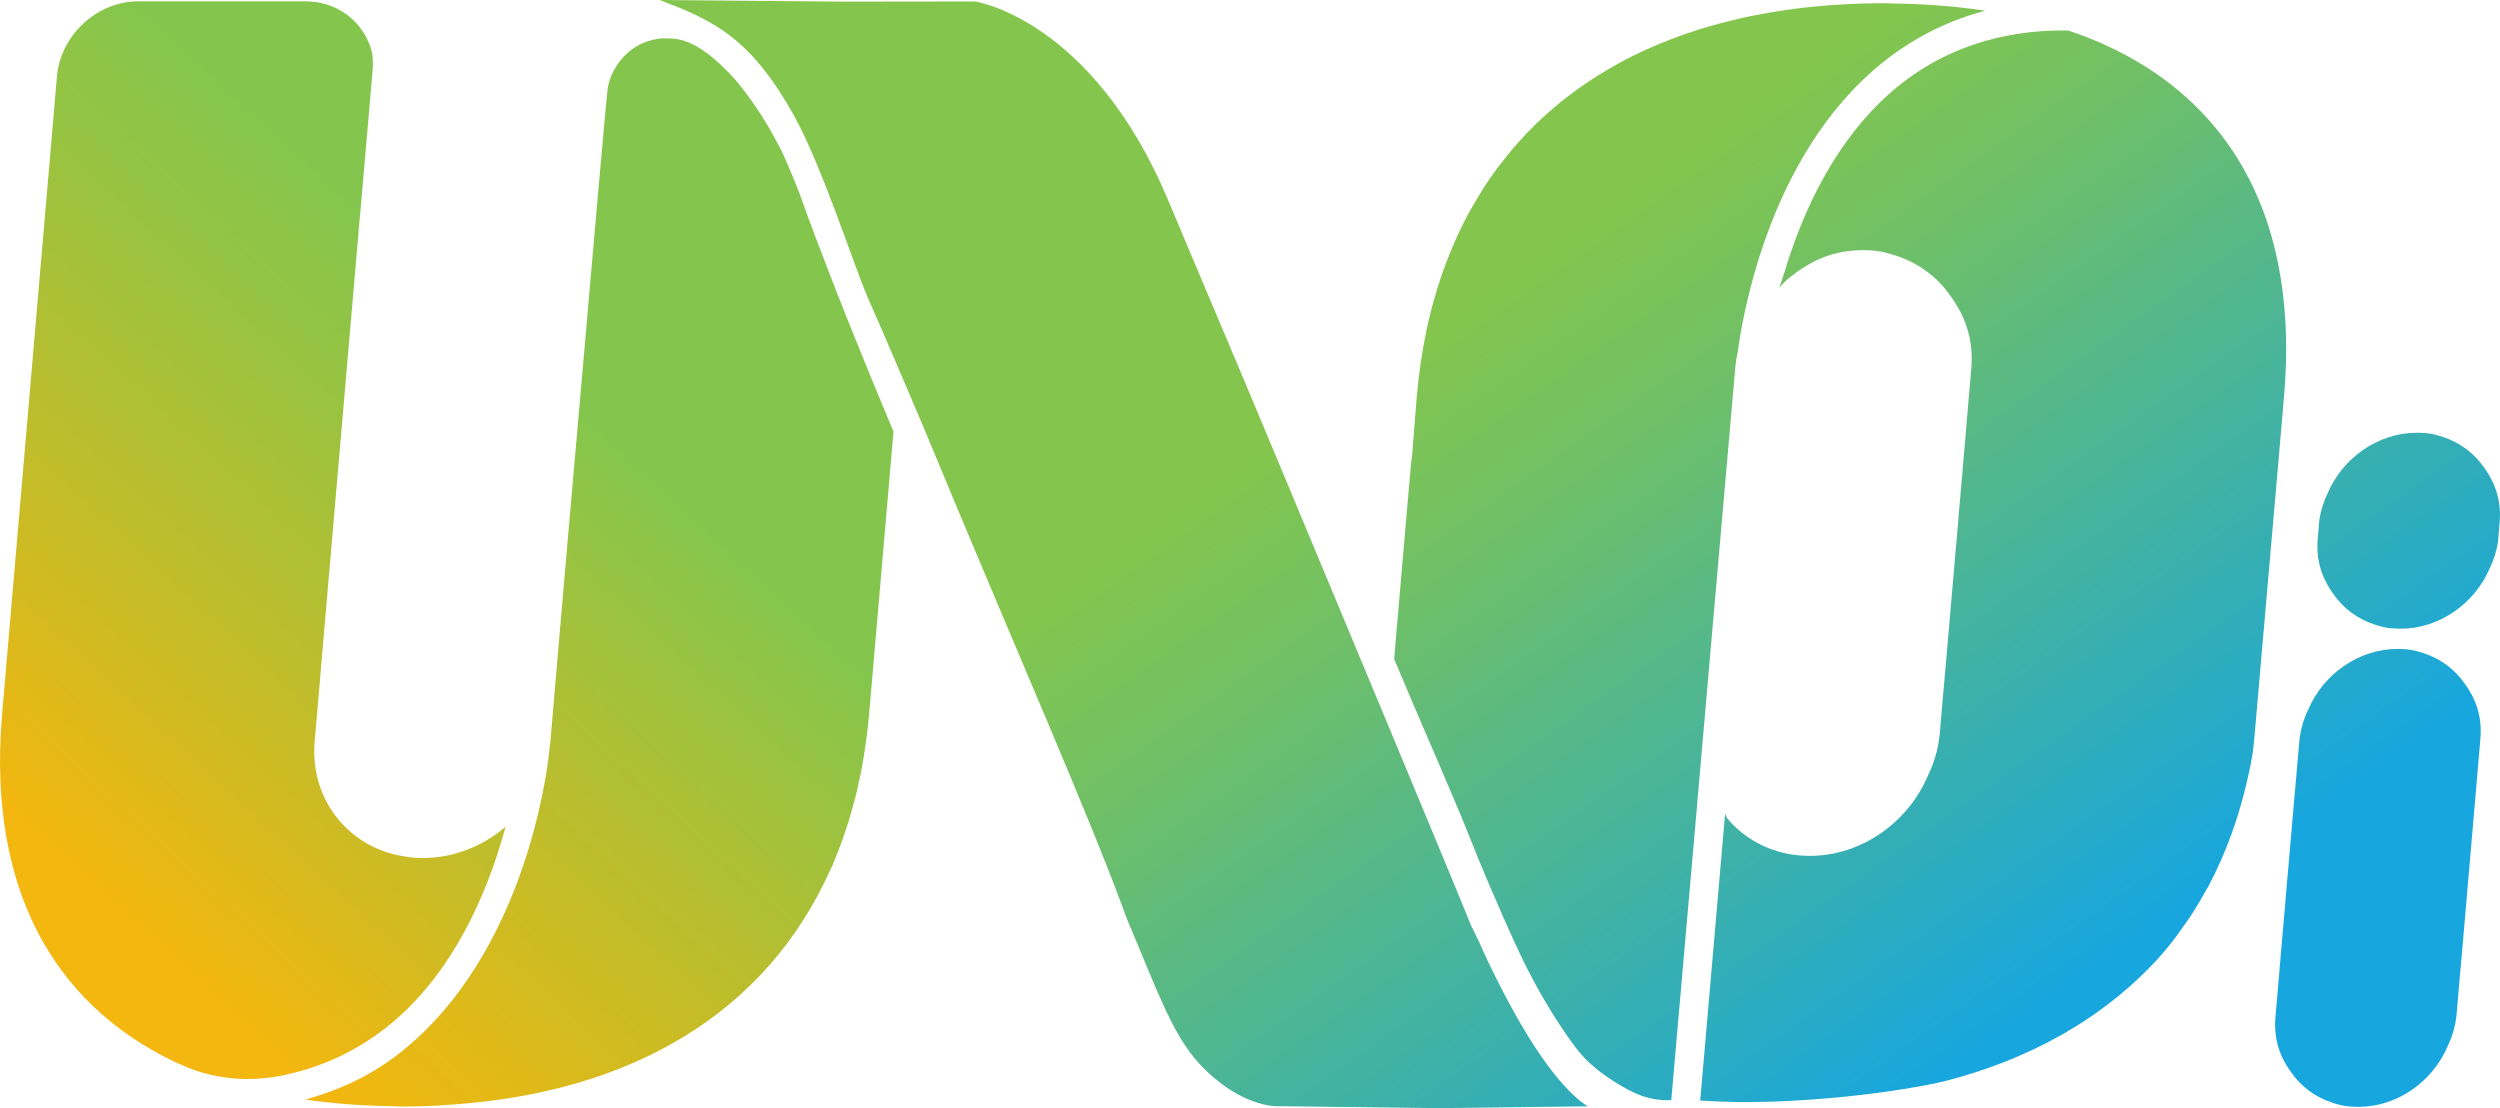
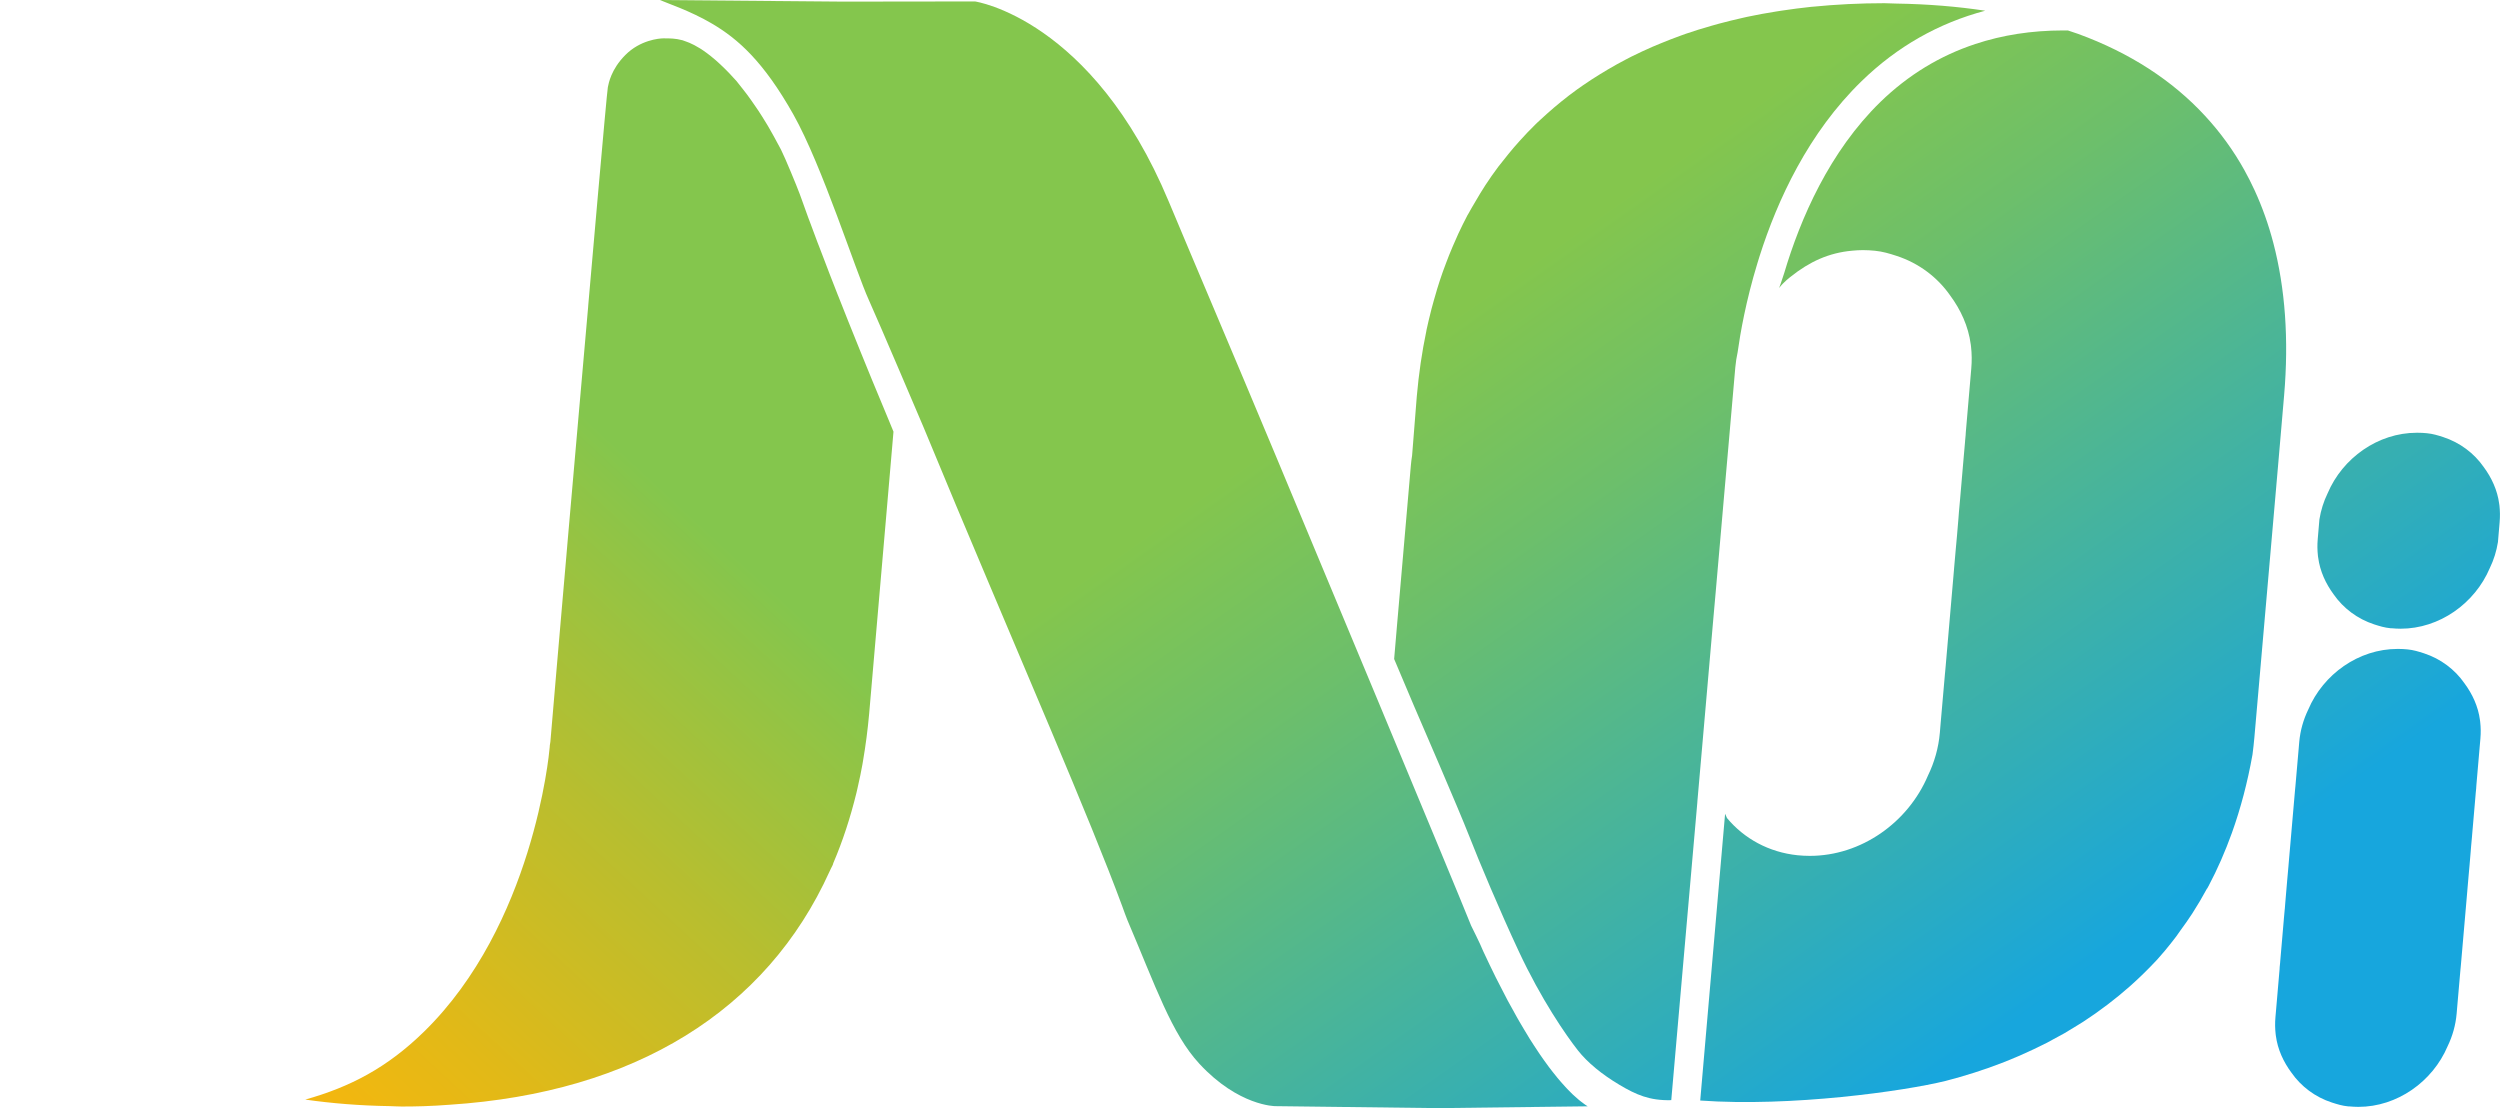
<svg xmlns="http://www.w3.org/2000/svg" xmlns:xlink="http://www.w3.org/1999/xlink" id="Capa_2" viewBox="0 0 741.76 328.77">
  <defs>
    <style>.cls-1{fill:url(#Degradado_sin_nombre_35);}.cls-2{fill:url(#Degradado_sin_nombre_2);}.cls-3{fill:url(#Degradado_sin_nombre_4);}.cls-4{fill:url(#Degradado_sin_nombre_35-3);}.cls-5{fill:url(#Degradado_sin_nombre_35-2);}.cls-6{fill:url(#Degradado_sin_nombre_35-5);}.cls-7{fill:url(#Degradado_sin_nombre_35-4);}</style>
    <linearGradient id="Degradado_sin_nombre_35" x1="419.55" y1="-144.74" x2="689.91" y2="238.35" gradientUnits="userSpaceOnUse">
      <stop offset=".43" stop-color="#84c64d" />
      <stop offset=".57" stop-color="#6dbf6a" />
      <stop offset=".86" stop-color="#33aeb6" />
      <stop offset="1" stop-color="#17a6dd" />
    </linearGradient>
    <linearGradient id="Degradado_sin_nombre_35-2" x1="474.19" y1="-183.3" x2="744.54" y2="199.79" xlink:href="#Degradado_sin_nombre_35" />
    <linearGradient id="Degradado_sin_nombre_2" x1="236.93" y1="-24.65" x2="-2.5" y2="234.73" gradientUnits="userSpaceOnUse">
      <stop offset=".43" stop-color="#84c64d" />
      <stop offset=".56" stop-color="#98c341" />
      <stop offset=".83" stop-color="#cebb23" />
      <stop offset="1" stop-color="#f3b70f" />
    </linearGradient>
    <linearGradient id="Degradado_sin_nombre_4" x1="308.43" y1="41.35" x2="69" y2="300.73" gradientUnits="userSpaceOnUse">
      <stop offset=".43" stop-color="#84c64d" />
      <stop offset=".67" stop-color="#b8be2f" />
      <stop offset=".89" stop-color="#e2b917" />
      <stop offset="1" stop-color="#f3b70f" />
    </linearGradient>
    <linearGradient id="Degradado_sin_nombre_35-3" x1="373.34" y1="-112.12" x2="643.69" y2="270.96" xlink:href="#Degradado_sin_nombre_35" />
    <linearGradient id="Degradado_sin_nombre_35-4" x1="349.95" y1="-95.62" x2="620.3" y2="287.47" xlink:href="#Degradado_sin_nombre_35" />
    <linearGradient id="Degradado_sin_nombre_35-5" x1="218.71" y1="-3" x2="489.06" y2="380.09" xlink:href="#Degradado_sin_nombre_35" />
  </defs>
  <g id="Capa_1-2">
    <g>
      <path class="cls-1" d="M677.9,269.69l-.29,3.17v.04s-.02,.25-.02,.25l-.75,8.71-.31,3.61v.07s-.14,1.4-.14,1.4c0,.22-.02,.43-.03,.64l-.07,.79-1.16,13.47c-.15,1.69-.12,3.34,.06,4.94,.01,.17,.05,.34,.06,.49,.53,4.12,2.28,7.82,4.6,10.95,2.87,4.13,7.07,7.3,12.05,8.91,1.62,.52,3.06,.97,4.84,1.14h.27c.9,.08,1.8,.14,2.73,.14,11.51,0,22.03-7.49,26.48-18,1.44-2.98,2.37-6.22,2.67-9.62l.17-2.01,.97-11.17,.05-.47c.02-.43,.07-.89,.12-1.34l1.61-18.58,.24-2.8,.04-.5,.38-4.39,.25-2.81,.34-4.02,.11-1.42,.29-3.17v-.04s.02-.25,.02-.25l.55-6.4,.2-2.31,.31-3.61v-.07s.14-1.4,.14-1.4c0-.22,.02-.43,.04-.64l.06-.79,1.16-13.47c.15-1.69,.12-3.34-.06-4.94-.01-.17-.05-.34-.06-.49-.53-4.12-2.29-7.82-4.6-10.95-2.87-4.14-7.08-7.3-12.05-8.92-1.62-.52-3.06-.97-4.84-1.15-.89-.09-1.8-.14-2.71-.14h-.28c-11.51,0-22.02,7.48-26.48,18-1.44,2.97-2.37,6.22-2.67,9.61l-.17,2.01-.97,11.16-.05,.47c-.02,.43-.07,.89-.12,1.35l-1.61,18.58-.24,2.8-.04,.5-.39,4.38-.05,.59-.19,2.21-.34,4.02-.11,1.43Z" />
      <path class="cls-5" d="M687.81,165.4c.53,4.12,2.28,7.81,4.59,10.95,2.87,4.13,7.08,7.29,12.04,8.91,1.62,.52,3.06,.97,4.84,1.14h.27c.9,.08,1.79,.14,2.72,.14,11.51,0,22.02-7.49,26.47-18,1.17-2.41,1.98-5,2.41-7.7l.5-5.87c.15-1.69,.12-3.34-.05-4.94-.02-.17-.05-.33-.07-.49-.53-4.12-2.28-7.82-4.59-10.95-2.87-4.13-7.08-7.29-12.04-8.91-1.62-.52-3.06-.97-4.84-1.14-.9-.09-1.8-.14-2.72-.14h-.27c-11.51,0-22.02,7.48-26.47,18-1.17,2.41-1.98,5-2.42,7.7l-.5,5.87c-.15,1.68-.12,3.33,.06,4.94,0,.17,.05,.33,.06,.49Z" />
-       <path class="cls-2" d="M84.25,319c13.75-2.91,25.81-9.29,35.98-19.04,16.56-15.91,25.28-38.02,29.77-54.66-6.68,5.72-15.28,9.28-24.43,9.27-1.21,0-2.42-.04-3.58-.16-.82-.1-1.59-.24-2.37-.37-8.3-1.36-15.32-5.7-20.01-11.9-.07-.09-.13-.15-.2-.24-.06-.09-.13-.19-.2-.3-4.31-5.93-6.55-13.45-5.84-21.63l1.63-18.87c.03-.32,.05-.65,.07-.96l4.7-54.56,.04-.39,7.08-82.2s.02,0,.02,0l.2-2.34,.09-1.01,1.96-22.58,1.41-16.38c.16-1.75,.07-3.44-.18-5.07C108.23,6.8,100.45,.39,90.63,.39H41.04c-6.52,0-12.61,2.82-17.06,7.31-3.86,3.88-6.46,8.97-7.05,14.57C15.42,39.72,1.45,202.04,.6,212.09c-.03,.31-.04,.49-.04,.5-.02,.21-.02,.42-.04,.63-3.86,49.08,14.3,84.06,51.16,101.77,.05,.02,.1,.05,.14,.06,.72,.35,1.5,.65,2.24,.98,3.98,1.77,7.12,2.75,12.17,3.57,5.95,.95,12.4,.6,18.02-.59Z" />
      <path class="cls-3" d="M265.08,128.03c-.41-1.01-.81-1.99-1.23-2.99-1.73-4.13-3.45-8.27-5.13-12.35-1.18-2.87-2.29-5.59-3.36-8.24-.16-.38-.31-.76-.46-1.14-2.23-5.51-4.3-10.66-6.17-15.44l-.03-.05c-.89-2.26-1.77-4.5-2.61-6.69l-.58-1.53c-.84-2.13-1.66-4.29-2.46-6.43-.13-.27-.46-1.17-.46-1.17-.76-2.04-1.5-3.99-2.21-5.93l-.57-1.5c-.7-1.91-1.36-3.73-1.99-5.53l-.56-1.53c-.78-2.14-4.35-10.79-5.51-13.06-.1-.25-.26-.52-.42-.79-.18-.34-.38-.71-.58-1.07-.78-1.45-1.58-2.95-2.4-4.34-.18-.34-.38-.68-.57-.99l-.53-.87c-.75-1.2-1.47-2.42-2.23-3.54-.3-.47-.6-.89-.89-1.3l-.29-.42c-.75-1.07-1.36-1.99-2.09-2.95-.29-.39-.57-.75-.85-1.11l-.17-.22c-.71-.92-1.55-2-2.25-2.85l-.94-1.01c-.74-.82-1.28-1.4-2-2.12l-.71-.7c-.72-.71-1.47-1.42-2.21-2.07-.14-.11-.26-.24-.41-.36-3.59-3.07-5.89-4.27-7.68-5.05-.05,0-1.57-.62-2-.74-2.17-.58-3.7-.57-5.7-.57-1.25,0-6.88,.5-11.29,4.94-4.29,4.32-4.94,8.44-5.19,9.56-.3,1.33-5.8,64.52-5.8,64.52-.01,.23-.04,.46-.05,.7l-2.93,33.38-3.01,34.43-.54,6.3-.81,9.32-2.11,24.46-.11,1.3-1.69,19.81c-.04,.33-.12,.67-.16,1.01l-.05,.66c-.17,2.17-4.96,52.69-37.25,84.3-11,10.77-22.05,16.47-35.27,20.18,7.84,1.12,16.27,1.81,25.05,1.94,1.23,.03,2.36,.12,3.58,.12,2.19,0,4.32-.03,6.45-.1,2.64-.07,5.19-.25,7.76-.43,54.96-3.59,94.04-27.94,112.73-69.23,.12-.28,.26-.56,.39-.83,.24-.54,.61-1.03,.71-1.62,2.8-6.55,5.07-13.52,6.87-20.86,.11-.47,.22-.95,.33-1.44,.29-1.25,.56-2.52,.83-3.8,.21-1.02,.4-2.03,.59-3.06,.07-.38,.13-.75,.19-1.11,.78-4.55,1.4-9.23,1.83-14.04l4.85-56.21,.08-.9h0s2.29-26.61,2.29-26.61Z" />
      <path class="cls-4" d="M654.85,263.67c.15-.26,.3-.51,.44-.79,2.64-4.97,4.93-10.23,6.92-15.75,2.61-7.29,4.65-15.03,6.11-23.23,.22-1.71,.42-3.43,.57-5.19l6.95-79.75,1.86-21.6c1.44-16.74,.31-31.85-3.18-45.22-1.44-5.52-3.3-10.73-5.55-15.63-.02-.05-.04-.1-.06-.13-.93-2.01-1.92-3.97-2.98-5.88-3.26-5.87-7.16-11.23-11.66-16.1-9.73-10.56-22.36-18.74-37.67-24.34-.98-.36-2.03-.69-3.06-1.03h-1.42c-9.32,.01-18.01,1.36-26.05,4.03-10.51,3.47-19.9,9.2-28.09,17.13-15.19,14.78-23.81,34.69-28.61,50.86-.56,1.85-1.5,4.41-1.5,4.41,1.29-1.76,3.42-3.35,3.42-3.35,5.6-4.48,11.34-7.11,18.25-7.73,1.05-.1,2.11-.17,3.17-.17,1.21,0,2.42,.07,3.6,.19,2.35,.24,4.26,.82,6.4,1.52,6.58,2.14,12.13,6.32,15.94,11.79,3.06,4.15,5.37,9.04,6.08,14.49,.02,.2,.06,.42,.08,.65,.24,2.12,.27,4.3,.07,6.54l-1.53,17.81-.09,1.05c0,.27-.03,.55-.05,.84l-.17,1.85v.1s-.42,4.77-.42,4.77l-.99,11.53-.03,.33v.05s-.38,4.2-.38,4.2l-.14,1.88-.45,5.32-.34,3.72-.51,5.8-.05,.66-.32,3.71-2.12,24.57c-.06,.61-.13,1.22-.16,1.78l-.06,.61-1.29,14.77-.22,2.66c-.39,4.5-1.62,8.79-3.53,12.72-5.9,13.92-19.8,23.82-35.05,23.82-1.22,0-2.41-.07-3.6-.18-8.58-.88-15.93-4.97-20.98-11.05l-.56-1.26-7.38,85.08c26.95,1.94,60.54-2.79,72.78-5.81,5.79-1.49,11.35-3.27,16.69-5.33,1.61-.62,3.22-1.28,4.79-1.96,.18-.09,.39-.15,.57-.24,2.78-1.22,5.46-2.49,8.12-3.84,.6-.31,1.17-.66,1.77-.97,1.1-.59,2.2-1.17,3.28-1.78,1.39-.81,2.76-1.65,4.1-2.49,.55-.33,1.1-.67,1.62-1.01,4.94-3.22,9.58-6.76,13.88-10.57,2.71-2.41,5.28-4.94,7.75-7.57,.12-.15,.24-.25,.35-.38,.73-.82,1.45-1.65,2.15-2.48,1.18-1.42,2.31-2.83,3.41-4.29,.42-.56,.78-1.13,1.19-1.7,1.21-1.65,2.4-3.31,3.52-5.04,1.55-2.41,3.01-4.88,4.39-7.43" />
      <path class="cls-7" d="M435.86,247.92c3.03,7.77,9.18,22.39,14.72,34.24,6.73,14.43,14.06,25,17.58,29.48,2.86,3.64,7.16,7.16,12.4,10.27,4.8,2.85,8.85,4.69,15.31,4.51l1.78-20.38,5.94-67.8c.02-.24,.02-.47,.05-.71l1.54-17.6,3.24-37.18,.62-6.95,2.69-30.85,1.2-13.69,1.94-22.26c.14-1.53,.37-3.03,.69-4.49,.77-5.54,2.44-15.19,5.88-26.45,.2-.67,.4-1.33,.62-2.01,5.33-16.76,14.53-36.68,30.31-52,10.53-10.24,22.81-17.2,36.65-20.87-8.26-1.25-17.03-1.97-26.33-2.12-1.23,0-2.36-.11-3.59-.11-3.61,0-7.14,.09-10.64,.26-.1,0-.22,.01-.35,.02-3.47,.17-6.88,.43-10.22,.76-.15,.02-.3,.03-.43,.03-2.99,.31-5.89,.7-8.79,1.13-.55,.09-1.11,.16-1.66,.26-2.96,.46-5.86,1-8.69,1.6-.43,.09-.83,.19-1.24,.28-2.39,.54-4.74,1.11-7.04,1.73-.76,.22-1.54,.42-2.29,.64-2.56,.74-5.09,1.5-7.56,2.36-.49,.17-.96,.37-1.47,.53-2.02,.73-4.01,1.5-5.94,2.3-.82,.33-1.62,.67-2.43,1.01-2.11,.93-4.21,1.89-6.25,2.91-.58,.29-1.14,.6-1.72,.89-1.8,.95-3.59,1.92-5.31,2.95-.77,.43-1.52,.9-2.27,1.37-1.71,1.05-3.37,2.13-5,3.25-.61,.42-1.2,.82-1.79,1.25-1.69,1.22-3.32,2.47-4.92,3.77-.68,.56-1.37,1.12-2.02,1.68-1.39,1.19-2.75,2.41-4.1,3.66-.46,.44-.94,.84-1.38,1.3-1.6,1.55-3.13,3.18-4.63,4.84-.6,.64-1.18,1.33-1.75,1.98-1.12,1.32-2.22,2.66-3.28,4.03-.45,.55-.91,1.12-1.35,1.69-1.35,1.79-2.62,3.63-3.86,5.51-.52,.78-1,1.58-1.49,2.37-.35,.57-.69,1.16-1.03,1.74-.49,.83-.99,1.65-1.47,2.49-.19,.33-.37,.66-.56,.99-.11,.22-.24,.42-.35,.64-.13,.23-.27,.45-.41,.68-.93,1.79-1.84,3.59-2.69,5.43-.22,.49-.42,.97-.63,1.43-.76,1.67-1.47,3.35-2.16,5.06-.28,.72-.55,1.45-.84,2.18-.33,.93-.7,1.84-1.03,2.77-.59,1.69-1.16,3.4-1.68,5.12-.09,.27-.16,.55-.23,.81-.5,1.65-.96,3.32-1.42,5.03-.07,.27-.13,.56-.2,.81-.45,1.79-.89,3.59-1.28,5.43-.02,.1-.04,.21-.05,.32-1.3,6.19-2.24,12.64-2.83,19.36l-1.39,17.52c-.17,1.1-.29,2.07-.36,2.87l-3.84,44.35-.17,1.95-.02,.22-.94,11.02c1.94,4.6,3.86,9.19,5.8,13.71,1.9,4.4,13.36,30.87,16.39,38.63Z" />
      <path class="cls-6" d="M470.44,327.84c-.12-.06-.22-.15-.32-.23-.35-.24-.74-.52-1.15-.86-.16-.12-.34-.27-.51-.41-.39-.33-.78-.66-1.19-1.05-.23-.2-.47-.42-.7-.63-.4-.4-.81-.8-1.26-1.26-.28-.28-.56-.59-.84-.89-.43-.47-.88-.95-1.33-1.49-.34-.37-.66-.77-1-1.17-.47-.55-.93-1.13-1.41-1.76-.37-.46-.75-.95-1.13-1.46-.49-.66-.99-1.36-1.51-2.08-.41-.58-.82-1.16-1.24-1.77-.52-.77-1.07-1.61-1.62-2.45-.44-.67-.88-1.36-1.34-2.08-.57-.91-1.15-1.9-1.73-2.87-.48-.79-.95-1.56-1.43-2.42-.27-.44-.54-.91-.79-1.39-.38-.66-.75-1.34-1.11-2.02-.5-.87-.97-1.7-1.46-2.63-.74-1.37-1.48-2.86-2.25-4.36-.44-.86-.86-1.66-1.31-2.55-1.21-2.46-2.47-5.05-3.75-7.82-.89-2.26-3.52-7.41-3.57-7.55-4.55-11.45-49.66-119.53-57.75-138.91-13.4-32.08-24.46-57.96-31.97-75.94C324.09,5.49,289.29,.43,289.29,.43l-39.02,.05h-.22l-54.22-.47c1.92,.89,8.89,3.14,15.46,7.02,7.64,4.5,15.24,11.18,24.12,26.96,8.59,15.27,18.43,46.36,22.39,55.05,2.76,6.07,16.2,37.67,16.2,37.67,12.86,31.19,26.18,62.25,37.85,89.99,8.86,21.05,16.4,39.34,21.13,52.2,.6,1.58,1.05,3,1.53,4.11,8.37,19.63,13.12,33.73,21.35,42.61,11.64,12.58,22.51,12.58,22.51,12.58l48.23,.59,44.47-.54c-.2-.13-.39-.25-.62-.4Z" />
    </g>
  </g>
</svg>